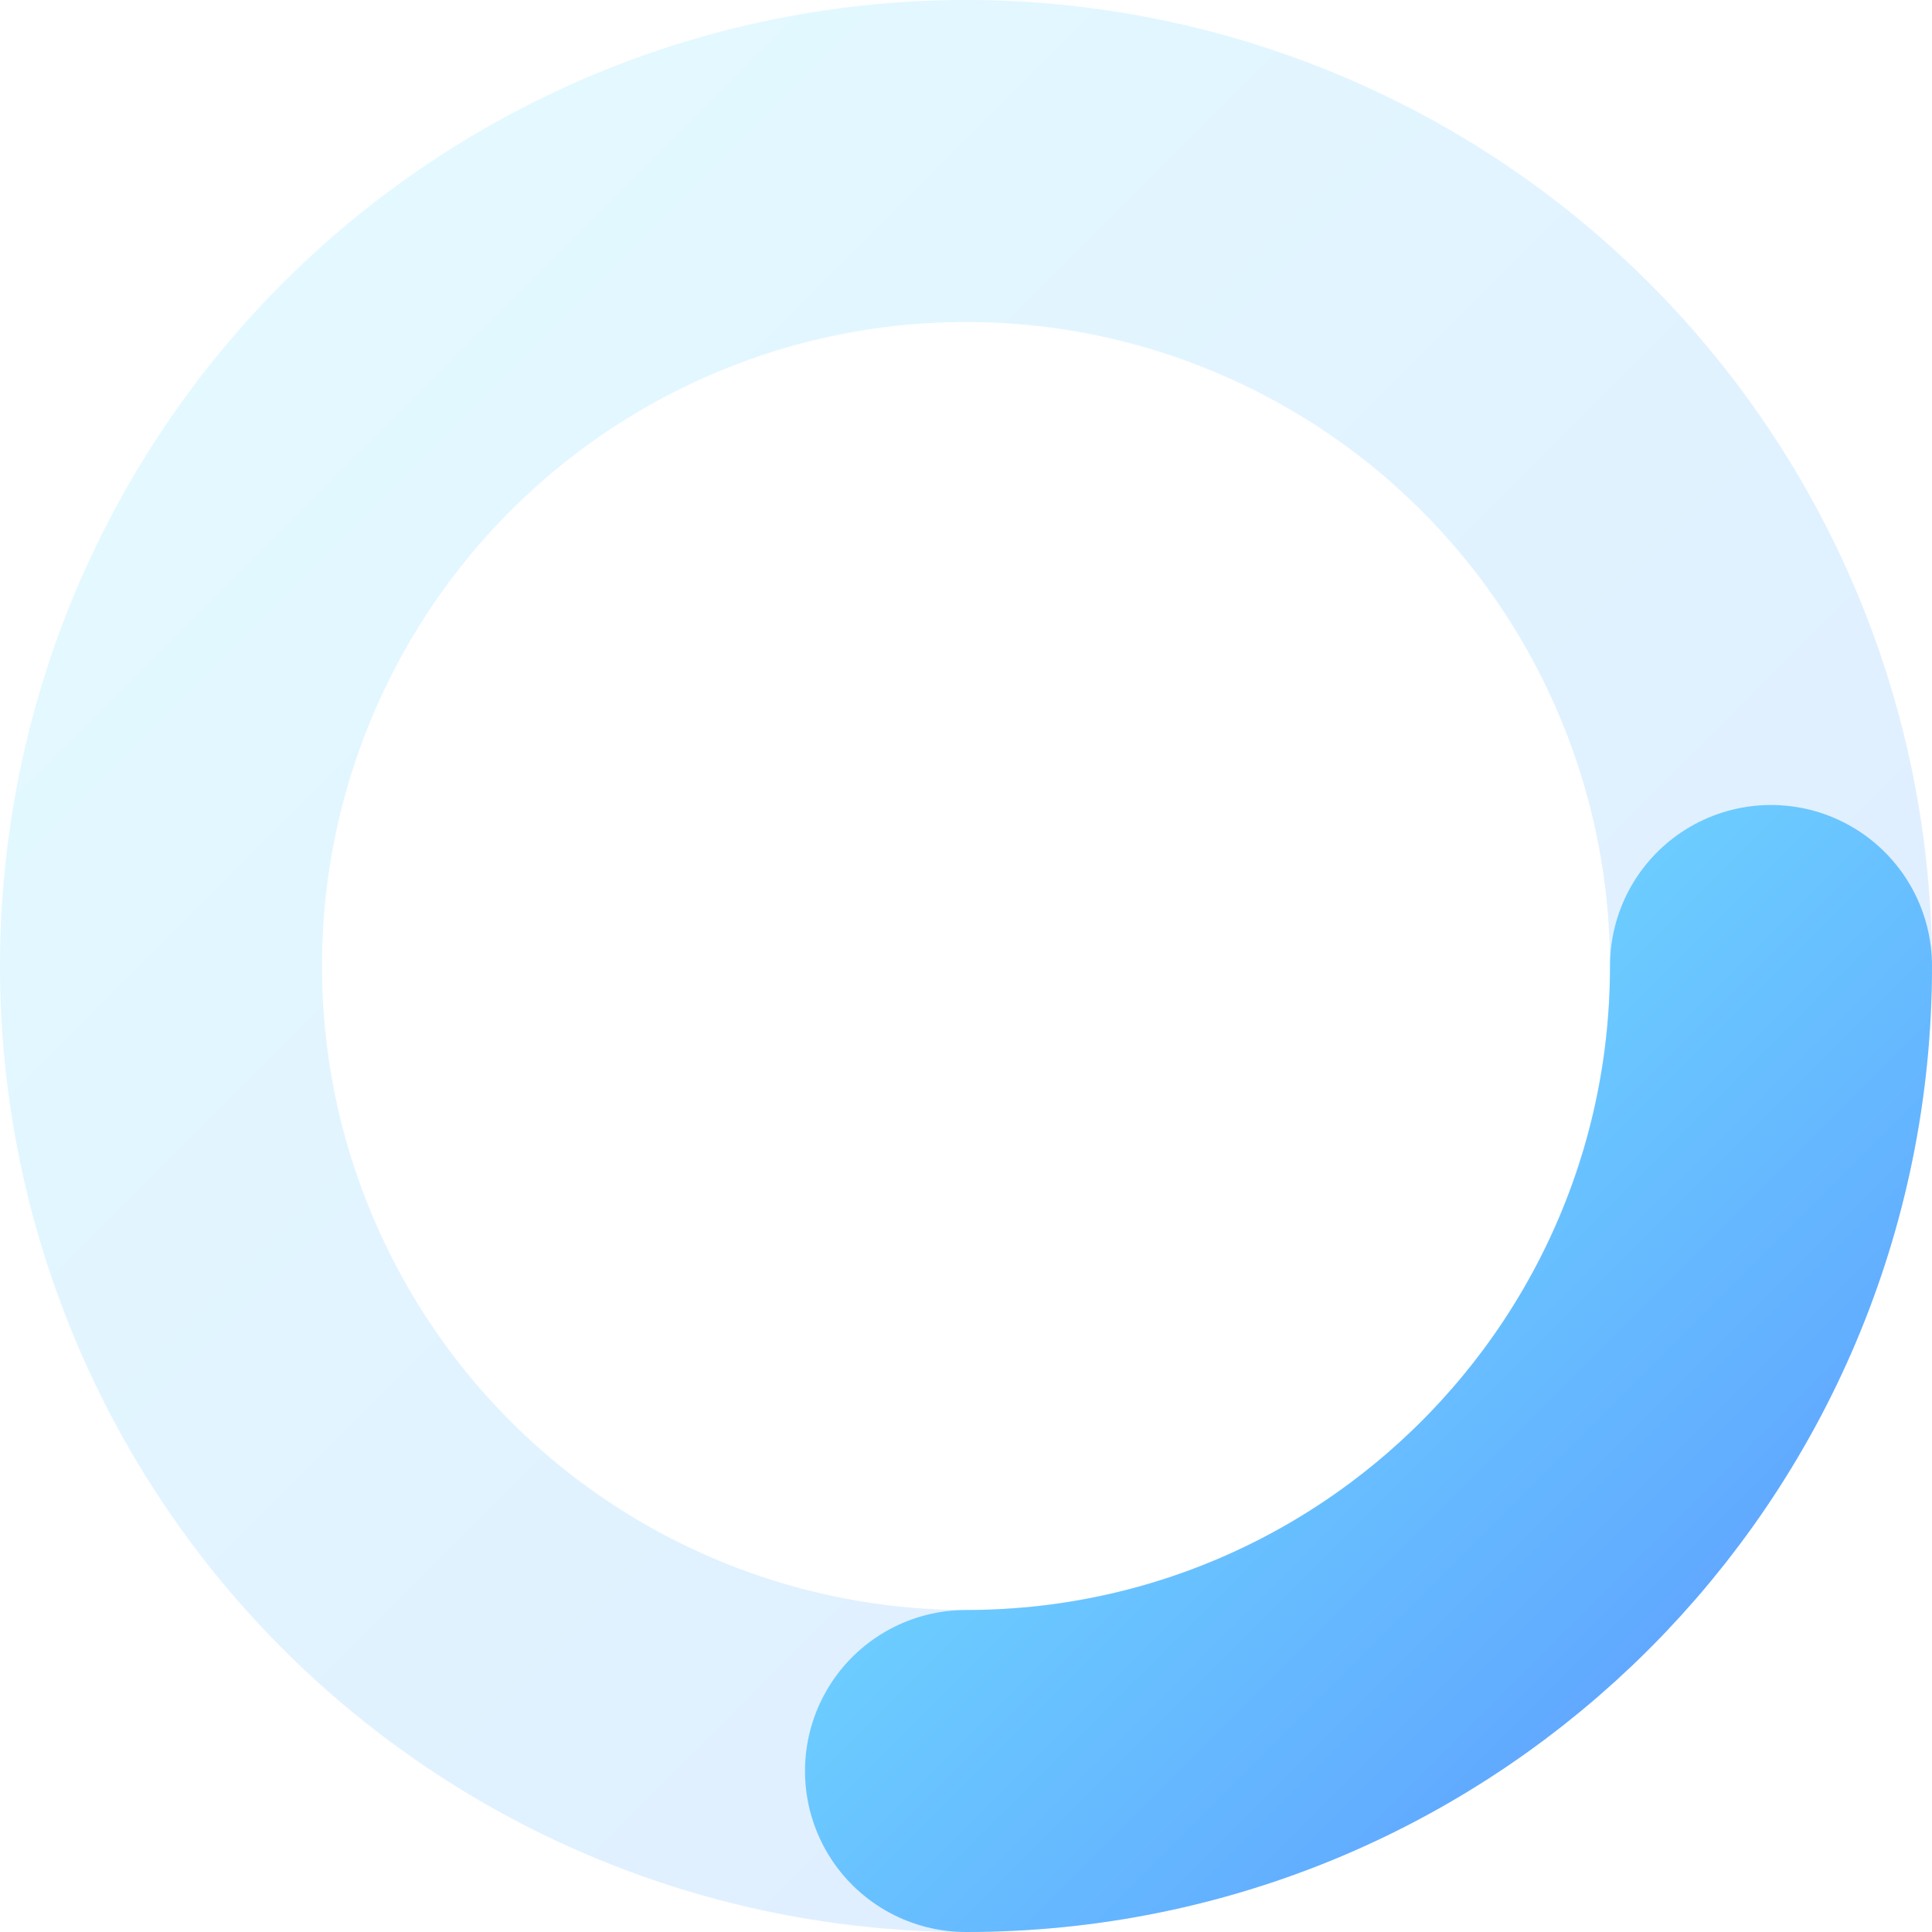
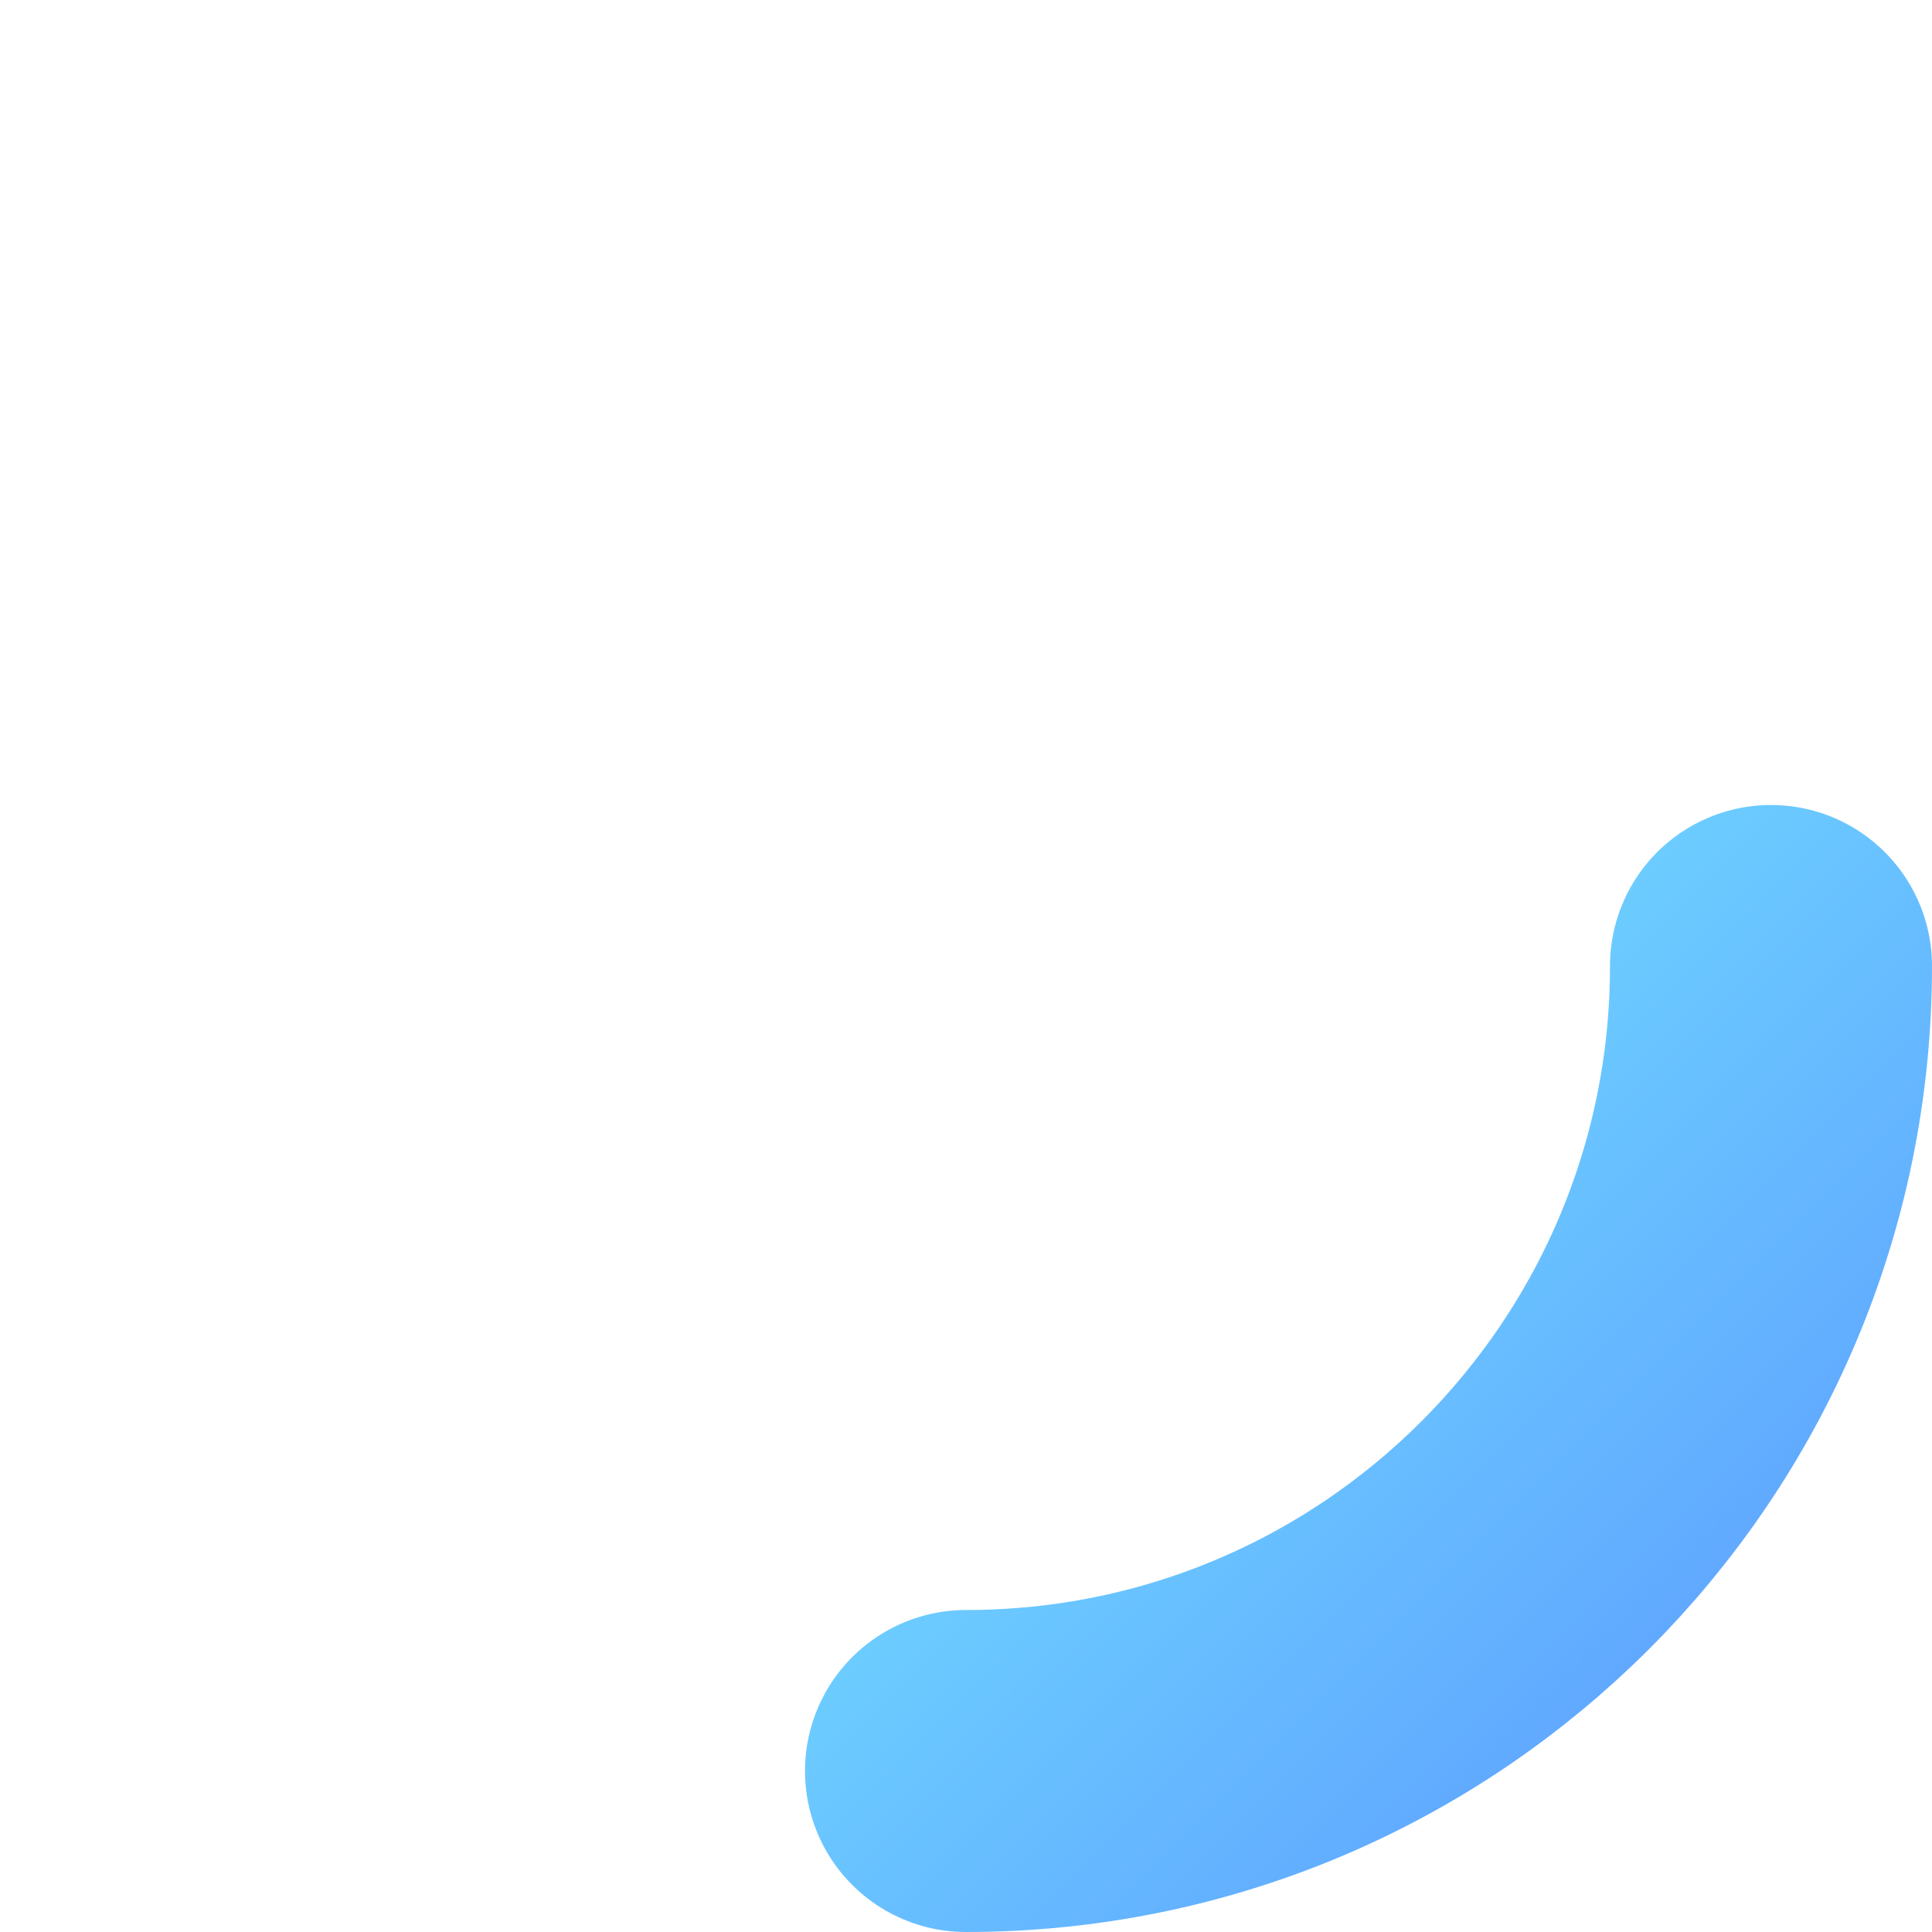
<svg xmlns="http://www.w3.org/2000/svg" width="48" height="48" viewBox="0 0 48 48" fill="none">
-   <circle opacity="0.2" cx="24" cy="24" r="20" stroke="url(#paint0_linear)" stroke-width="8" />
  <path d="M44 24C44 35.046 35.046 44 24 44" stroke="url(#paint1_linear)" stroke-width="8" stroke-linecap="round" stroke-linejoin="round" />
  <defs>
    <linearGradient id="paint0_linear" x1="4" y1="4" x2="44" y2="44" gradientUnits="userSpaceOnUse">
      <stop stop-color="#74E6FF" />
      <stop offset="1" stop-color="#5D9EFF" />
    </linearGradient>
    <linearGradient id="paint1_linear" x1="24" y1="24" x2="44" y2="44" gradientUnits="userSpaceOnUse">
      <stop stop-color="#74E6FF" />
      <stop offset="1" stop-color="#5D9EFF" />
    </linearGradient>
  </defs>
</svg>